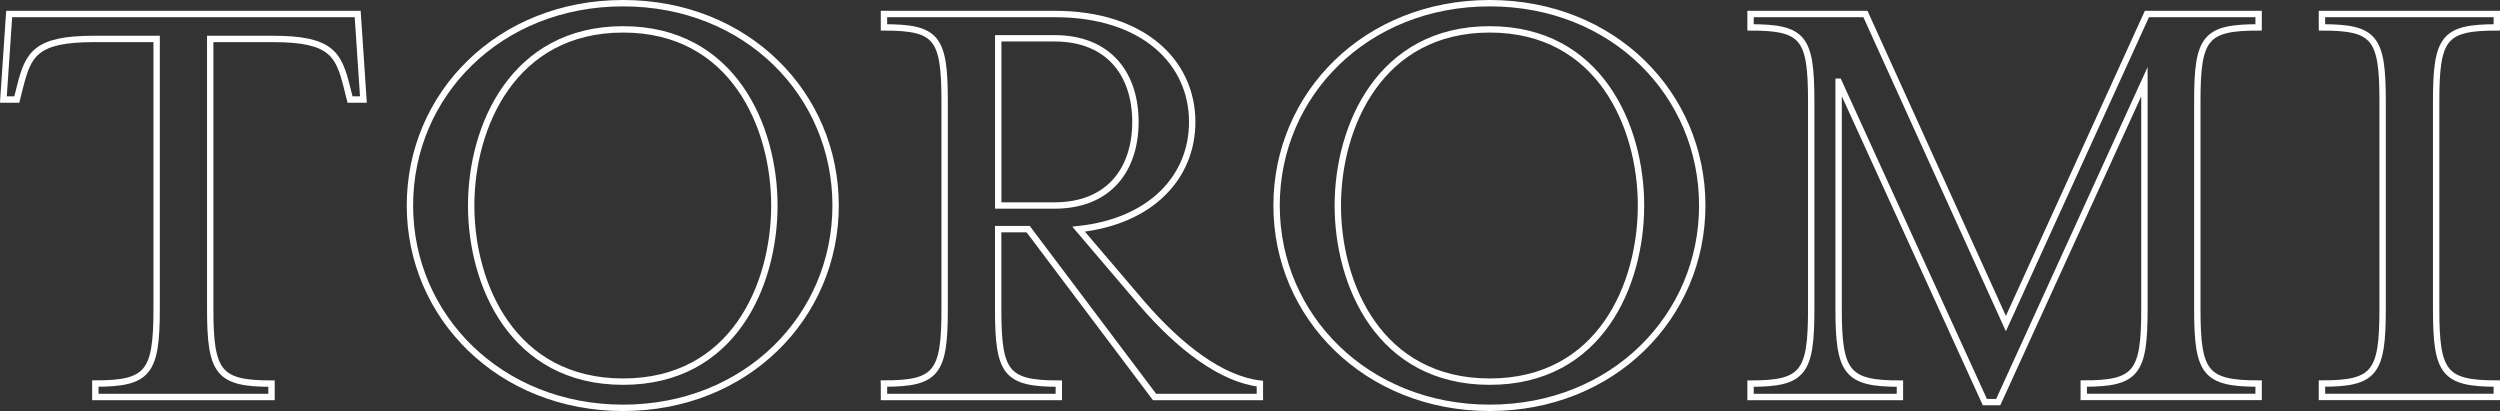
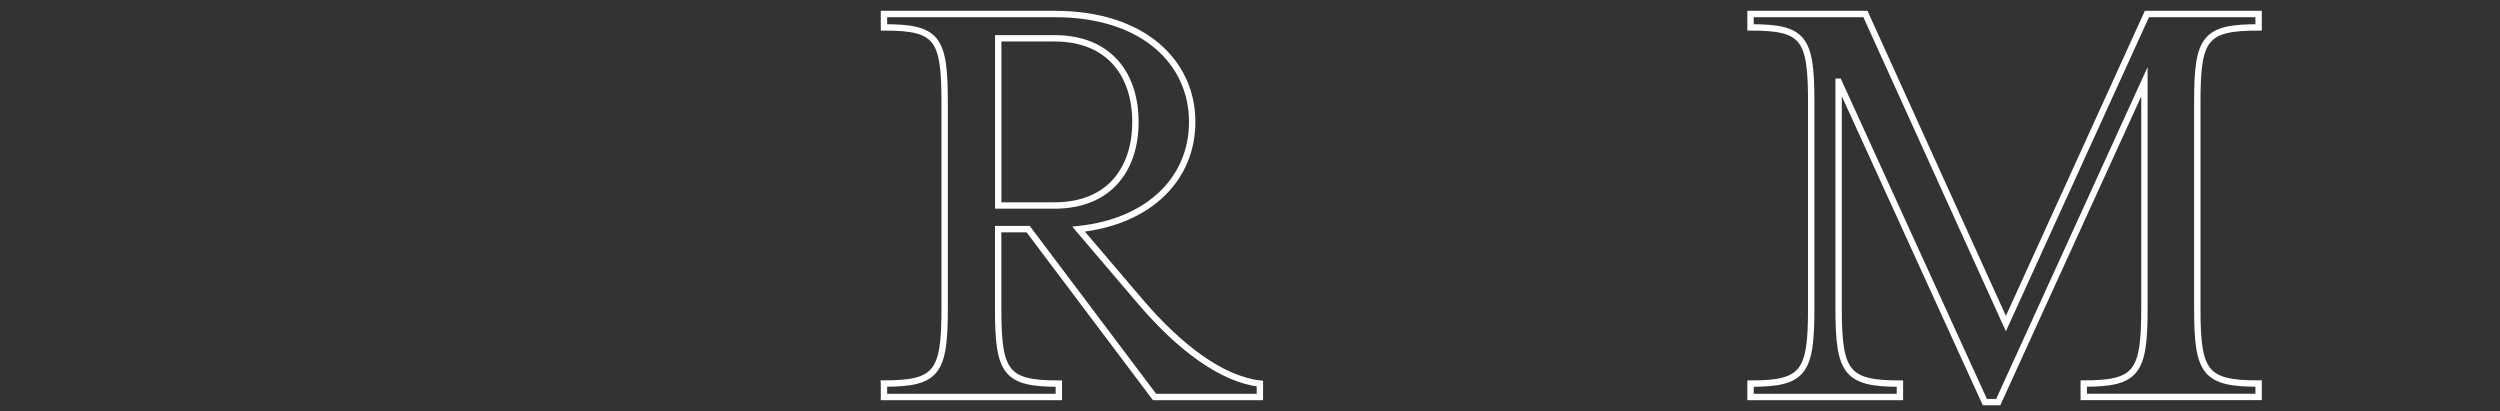
<svg xmlns="http://www.w3.org/2000/svg" id="_レイヤー_2" viewBox="0 0 392.32 64.5">
  <rect x="0" y="0" width="392.32" height="64.5" fill="#333333" stroke="none" />
  <defs>
    <style>.cls-1{fill:none;stroke:#fff;stroke-miterlimit:10;}</style>
  </defs>
  <g id="_レイヤー_2-2">
-     <path class="cls-1" d="M14.96,60.19c8.31,0,9.62-1.7,9.62-11.72V6.11h-9.82c-9.21,0-10.32,2.4-11.62,7.51l-.5,2H.53L1.44,2.2h54.69l.9,13.42h-2.1l-.5-2c-1.3-5.11-2.4-7.51-11.62-7.51h-9.82v42.37c0,10.02,1.3,11.72,9.62,11.72v2.1H14.96v-2.1Z" />
-     <path class="cls-1" d="M64.33,32.25c0-17.43,14.02-31.75,33.45-31.75s33.35,14.32,33.35,31.75-14.02,31.75-33.35,31.75-33.45-14.32-33.45-31.75ZM121.52,32.25c0-12.42-6.51-27.64-23.74-27.64s-23.84,15.22-23.84,27.64,6.51,27.64,23.84,27.64,23.74-15.22,23.74-27.64Z" />
    <path class="cls-1" d="M138.72,60.19c8.31,0,9.52-1.7,9.52-11.72V15.92c0-10.02-1.2-11.62-9.52-11.62v-2.1h26.84c13.92,0,21.53,7.61,21.53,16.93,0,8.71-6.51,15.62-17.83,16.83l9.82,11.52c6.01,7.01,12.62,12.02,18.63,12.72v2.1h-16.53l-19.83-26.34h-4.71v12.52c0,10.02,1.2,11.72,9.52,11.72v2.1h-27.44v-2.1ZM165.46,32.25c8.71,0,12.72-5.81,12.72-13.12s-4.01-13.12-12.72-13.12h-8.81v26.24h8.81Z" />
-     <path class="cls-1" d="M200.33,32.25c0-17.43,14.02-31.75,33.45-31.75s33.35,14.32,33.35,31.75-14.02,31.75-33.35,31.75-33.45-14.32-33.45-31.75ZM257.52,32.25c0-12.42-6.51-27.64-23.74-27.64s-23.84,15.22-23.84,27.64,6.51,27.64,23.84,27.64,23.74-15.22,23.74-27.64Z" />
    <path class="cls-1" d="M288.53,12.82v35.66c0,10.02,1.3,11.72,9.62,11.72v2.1h-23.44v-2.1c8.31,0,9.52-1.7,9.52-11.72V15.92c0-10.02-1.2-11.62-9.52-11.62v-2.1h18.03l22.04,48.58,22.13-48.58h17.53v2.1c-8.41,0-9.62,1.6-9.62,11.62v32.55c0,10.02,1.2,11.72,9.62,11.72v2.1h-27.44v-2.1c8.31,0,9.52-1.7,9.52-11.72V12.82l-22.94,50.28h-2.1l-22.94-50.28Z" />
-     <path class="cls-1" d="M364.38,60.19c8.31,0,9.52-1.7,9.52-11.72V15.92c0-10.02-1.2-11.62-9.52-11.62v-2.1h27.44v2.1c-8.31,0-9.52,1.6-9.52,11.62v32.55c0,10.02,1.2,11.72,9.52,11.72v2.1h-27.44v-2.1Z" />
  </g>
</svg>